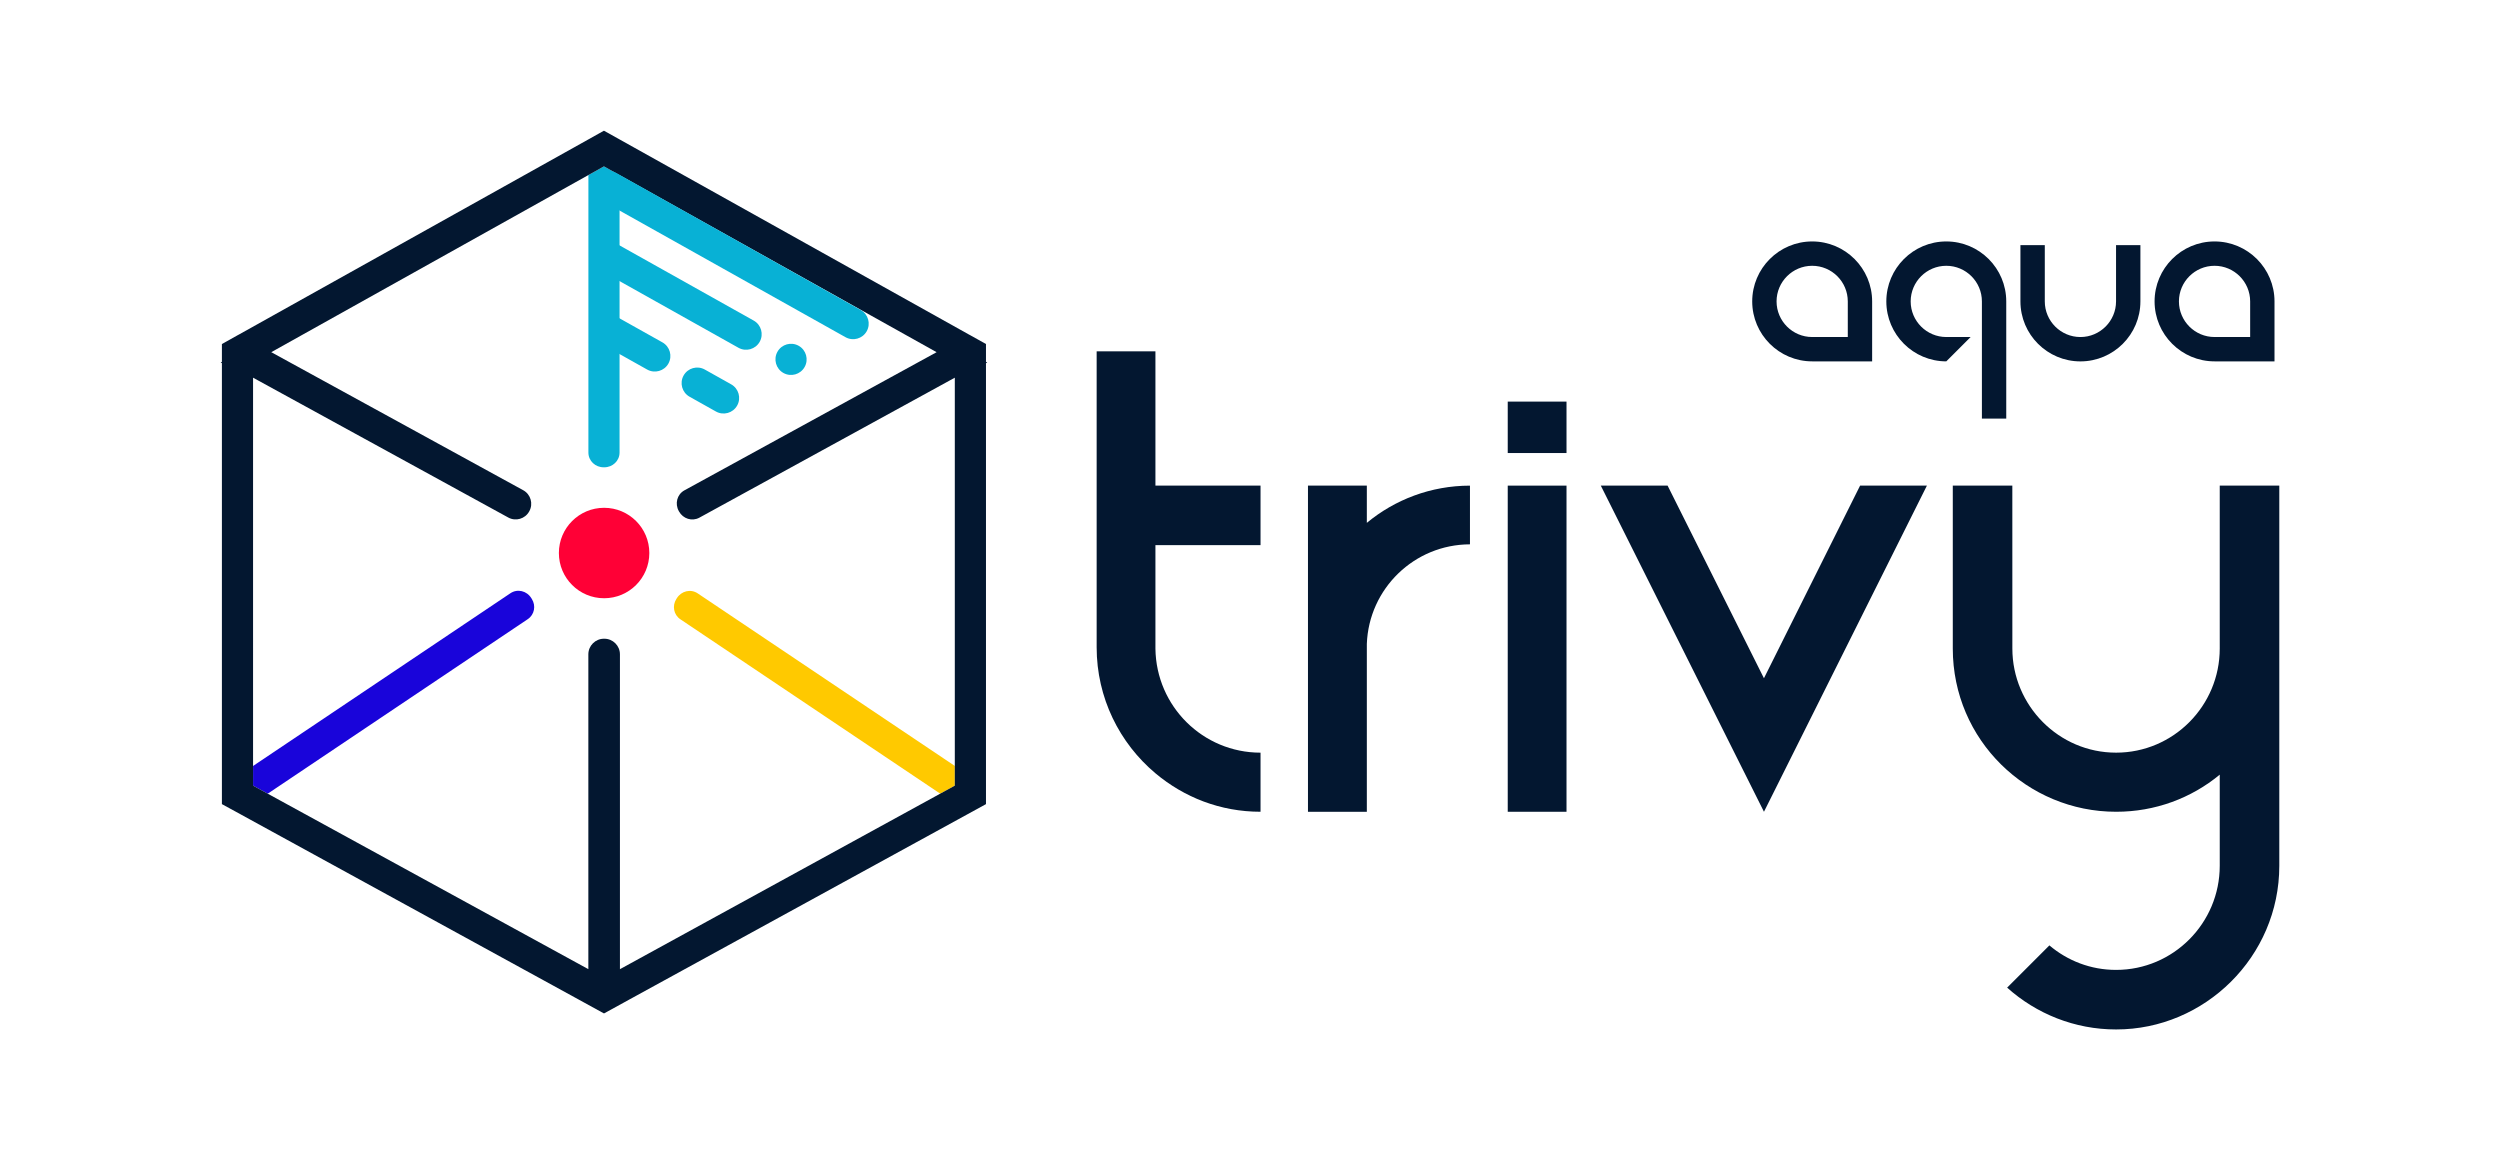
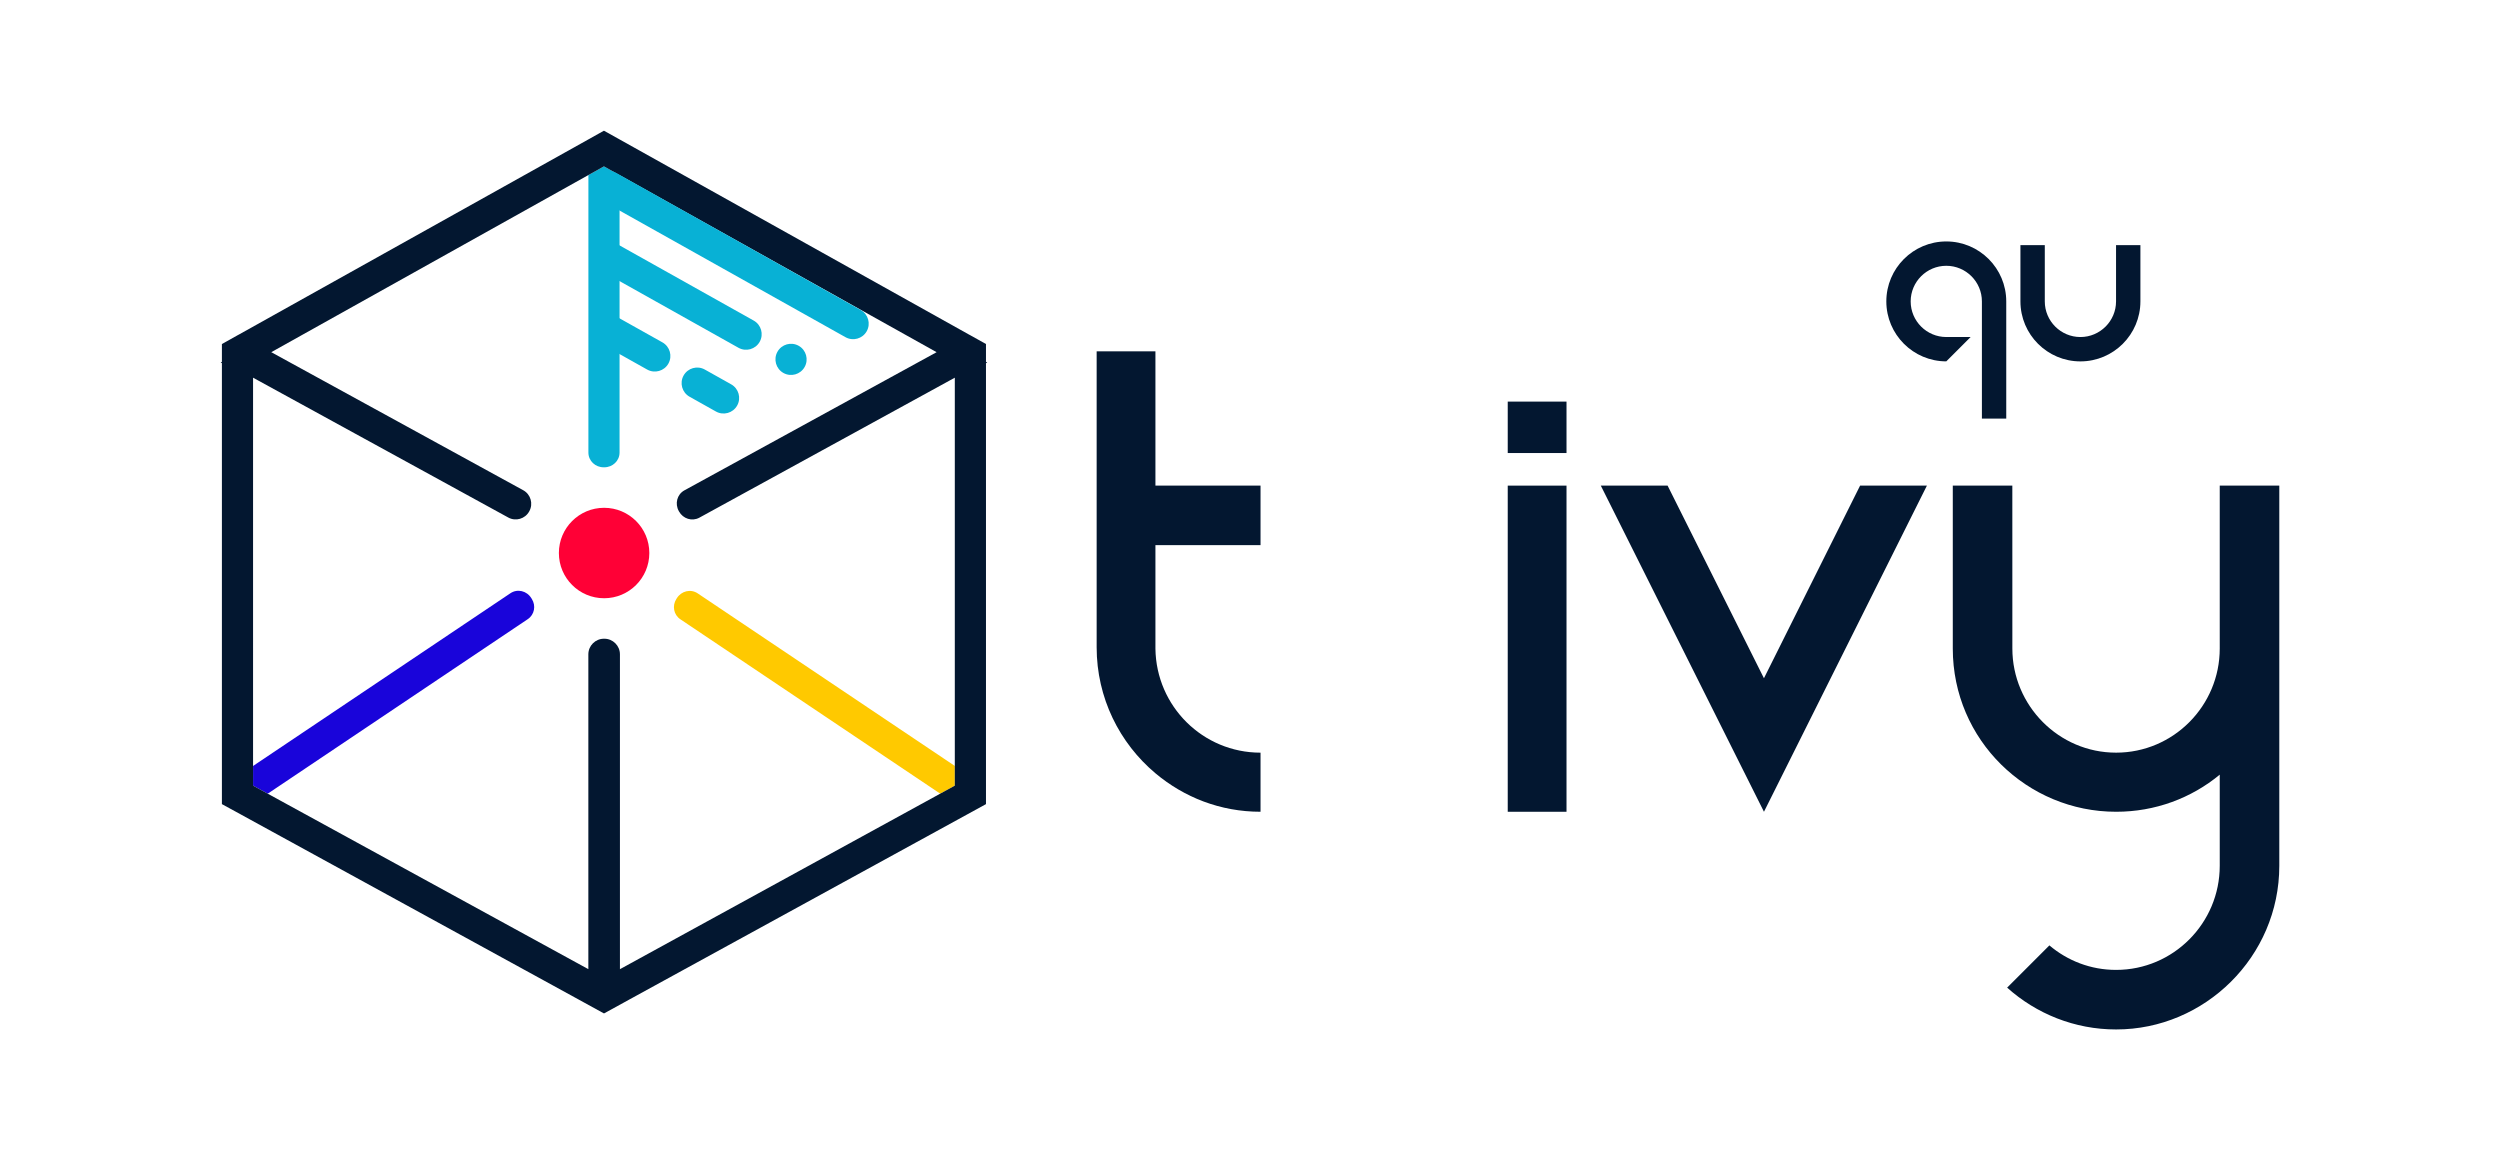
<svg xmlns="http://www.w3.org/2000/svg" version="1.1" id="Layer_1" x="0px" y="0px" viewBox="0 0 1920 891" style="enable-background:new 0 0 1920 891;" xml:space="preserve">
  <style type="text/css">
	.st0{fill:#031730;}
	.st1{fill:#08B1D5;}
	.st2{fill:#1904DA;}
	.st3{fill:#FFC900;}
	.st4{fill:#FF0036;}
</style>
  <g>
    <g>
      <g>
        <g>
          <g>
-             <path class="st0" d="M1437.8,277.53h-46.05c-25.39,0-46.05-20.66-46.05-46.05c0-25.39,20.66-46.05,46.05-46.05       c25.39,0,46.05,20.66,46.05,46.05V277.53z M1391.75,204.13c-15.08,0-27.35,12.27-27.35,27.35c0,15.08,12.27,27.35,27.35,27.35       h27.35v-27.35C1419.1,216.4,1406.84,204.13,1391.75,204.13z" />
-           </g>
+             </g>
        </g>
        <g>
          <g>
-             <path class="st0" d="M1746.82,277.53h-46.05c-25.39,0-46.05-20.66-46.05-46.05c0-25.39,20.66-46.05,46.05-46.05       c25.39,0,46.05,20.66,46.05,46.05V277.53z M1700.77,204.13c-15.08,0-27.35,12.27-27.35,27.35c0,15.08,12.27,27.35,27.35,27.35       h27.35v-27.35C1728.12,216.4,1715.85,204.13,1700.77,204.13z" />
-           </g>
+             </g>
        </g>
        <g>
          <path class="st0" d="M1597.76,277.55c-25.4,0-46.07-20.66-46.07-46.07v-43.22h18.71v43.22c0,15.09,12.28,27.36,27.36,27.36      s27.36-12.28,27.36-27.36v-43.22h18.71v43.22C1643.83,256.88,1623.16,277.55,1597.76,277.55z" />
        </g>
        <g>
          <path class="st0" d="M1494.75,185.43c-25.39,0-46.05,20.66-46.05,46.05c0,25.39,20.66,46.05,46.05,46.05l18.7-18.7h-18.7      c-15.08,0-27.35-12.27-27.35-27.35c0-15.08,12.27-27.35,27.35-27.35s27.35,12.27,27.35,27.35v90h18.7v-90      C1540.8,206.09,1520.14,185.43,1494.75,185.43z" />
        </g>
      </g>
    </g>
    <g>
      <g>
        <path class="st0" d="M968.09,578.05v45.38c-30.92,0-58.76-11.12-80.72-29.55c-27.59-23.17-45.14-57.93-45.14-96.78V269.82h45.14     v103.14h80.72v45.68h-80.72v79.6C887.98,542.42,923.77,578.05,968.09,578.05z" />
-         <path class="st0" d="M1128.93,372.97v45.08c-42.79,0.09-77.63,34.03-79.2,76.45v128.94h-45.21V372.96h45.21v28.59     C1071.24,383.73,1098.84,373.01,1128.93,372.97z" />
        <path class="st0" d="M1157.94,347.93v-39.5h45.14v39.5H1157.94z M1157.94,623.44V372.96h45.14v250.48H1157.94z" />
        <path class="st0" d="M1479.86,372.96l-125.14,250.48l-125.3-250.48h51.3l73.99,147.93l73.84-147.93H1479.86z" />
        <path class="st0" d="M1750.5,372.96c0,0,0,273.85,0,291.97c0,69.91-57.37,125.75-125.32,125.69     c-31.84,0.03-61.33-12.05-83.7-32.11l32.45-32.45c13.85,11.74,31.73,18.85,51.25,18.82c43.98,0,79.58-35.97,79.58-79.95v-69.99     c-21.82,18.06-49.68,28.52-79.58,28.49c-68.1,0.06-125.44-54.9-125.44-125.35c0-1.49,0-125.13,0-125.13h45.73     c0,0,0.02,121.79,0.02,125.13c0,43.8,35.68,80,79.69,79.96c43.98,0,79.58-35.97,79.58-79.96V372.96H1750.5z" />
      </g>
    </g>
    <g>
      <g>
        <g>
          <path class="st1" d="M463.95,358.89c0.04,0,0.08,0,0.12,0c6.43,0.01,11.75-4.93,11.75-11.36V134.47l-11.99-6.7l-11.94,6.67      v213.1c0,6.43,5.32,11.38,11.75,11.35C463.73,358.89,463.84,358.89,463.95,358.89z" />
          <path class="st2" d="M392.02,455.6L194.35,588.27v15.11l11.26,6.17L405.34,475.5c5.13-3.44,6.41-10.31,3.09-15.52      c-0.14-0.22-0.28-0.44-0.42-0.67C404.58,453.78,397.42,451.98,392.02,455.6z" />
          <path class="st3" d="M522.51,475.6l199.56,133.93l11.23-6.15v-15.14L535.83,455.71c-5.4-3.62-12.56-1.83-16,3.69      c-0.13,0.21-0.26,0.42-0.4,0.63C516.09,465.26,517.36,472.15,522.51,475.6z" />
          <path class="st0" d="M757.23,277.9V264.2l-12.26-6.85l-0.91-0.48L475.5,106.89l-11.68-6.51l-11.63,6.51L183.58,256.88      l-0.91,0.48l-12.25,6.85v13.69l-0.91,0.53l0.91,0.48v13.64v325.01l12.45,6.8l261.62,143.33l3.3,1.82l16.08,8.81l16.04-8.81      l3.3-1.82l261.62-143.33l12.4-6.8V292.55v-13.6l0.96-0.53L757.23,277.9z M476.11,744.33V502.51c0-6.59-5.39-11.98-11.98-11.97      l-0.18,0l-0.12,0c-6.59-0.01-11.98,5.38-11.98,11.97v241.81L205.61,609.55l-11.26-6.17v-15.11V290.06l196.06,107.42      c5.66,3.1,12.84,1.02,15.97-4.63l0.14-0.25c3.16-5.71,1.06-12.96-4.67-16.1L208.33,270.47l243.55-136.03l11.94-6.67l11.99,6.7      l243.5,136.01L525.64,376.58c-5.7,3.12-7.48,10.25-4.32,15.92c0.05,0.1,0.11,0.19,0.16,0.29c3.1,5.62,10.02,7.85,15.65,4.77      l196.16-107.5v298.19v15.14l-11.23,6.15L476.11,744.33z" />
        </g>
        <circle class="st4" cx="463.95" cy="424.72" r="34.73" />
      </g>
      <path class="st1" d="M649.35,258.97L461.77,153.83c-5.77-3.23-7.82-10.53-4.59-16.29v0c3.23-5.77,10.53-7.82,16.29-4.59    l187.58,105.15c5.77,3.23,7.82,10.53,4.59,16.29v0C662.41,260.15,655.12,262.2,649.35,258.97z" />
      <path class="st1" d="M567.15,267.09l-105.38-59.07c-5.77-3.23-7.82-10.53-4.59-16.29v0c3.23-5.77,10.53-7.82,16.29-4.59    l105.38,59.07c5.77,3.23,7.82,10.53,4.59,16.29l0,0C580.21,268.26,572.92,270.32,567.15,267.09z" />
      <path class="st1" d="M601.67,286.44L601.67,286.44c-5.77-3.23-7.82-10.53-4.59-16.29v0c3.23-5.77,10.53-7.82,16.29-4.59l0,0    c5.77,3.23,7.82,10.53,4.59,16.29v0C614.73,287.61,607.44,289.67,601.67,286.44z" />
      <path class="st1" d="M497.04,283.82l-35-19.62c-5.77-3.23-7.82-10.53-4.59-16.29v0c3.23-5.77,10.53-7.82,16.29-4.59l35,19.62    c5.77,3.23,7.82,10.53,4.59,16.29l0,0C510.1,284.99,502.8,287.05,497.04,283.82z" />
      <path class="st1" d="M549.85,316.05l-20.26-11.36c-5.77-3.23-7.82-10.53-4.59-16.29h0c3.23-5.77,10.53-7.82,16.29-4.59    l20.26,11.36c5.77,3.23,7.82,10.53,4.59,16.29v0C562.91,317.23,555.61,319.28,549.85,316.05z" />
    </g>
  </g>
</svg>